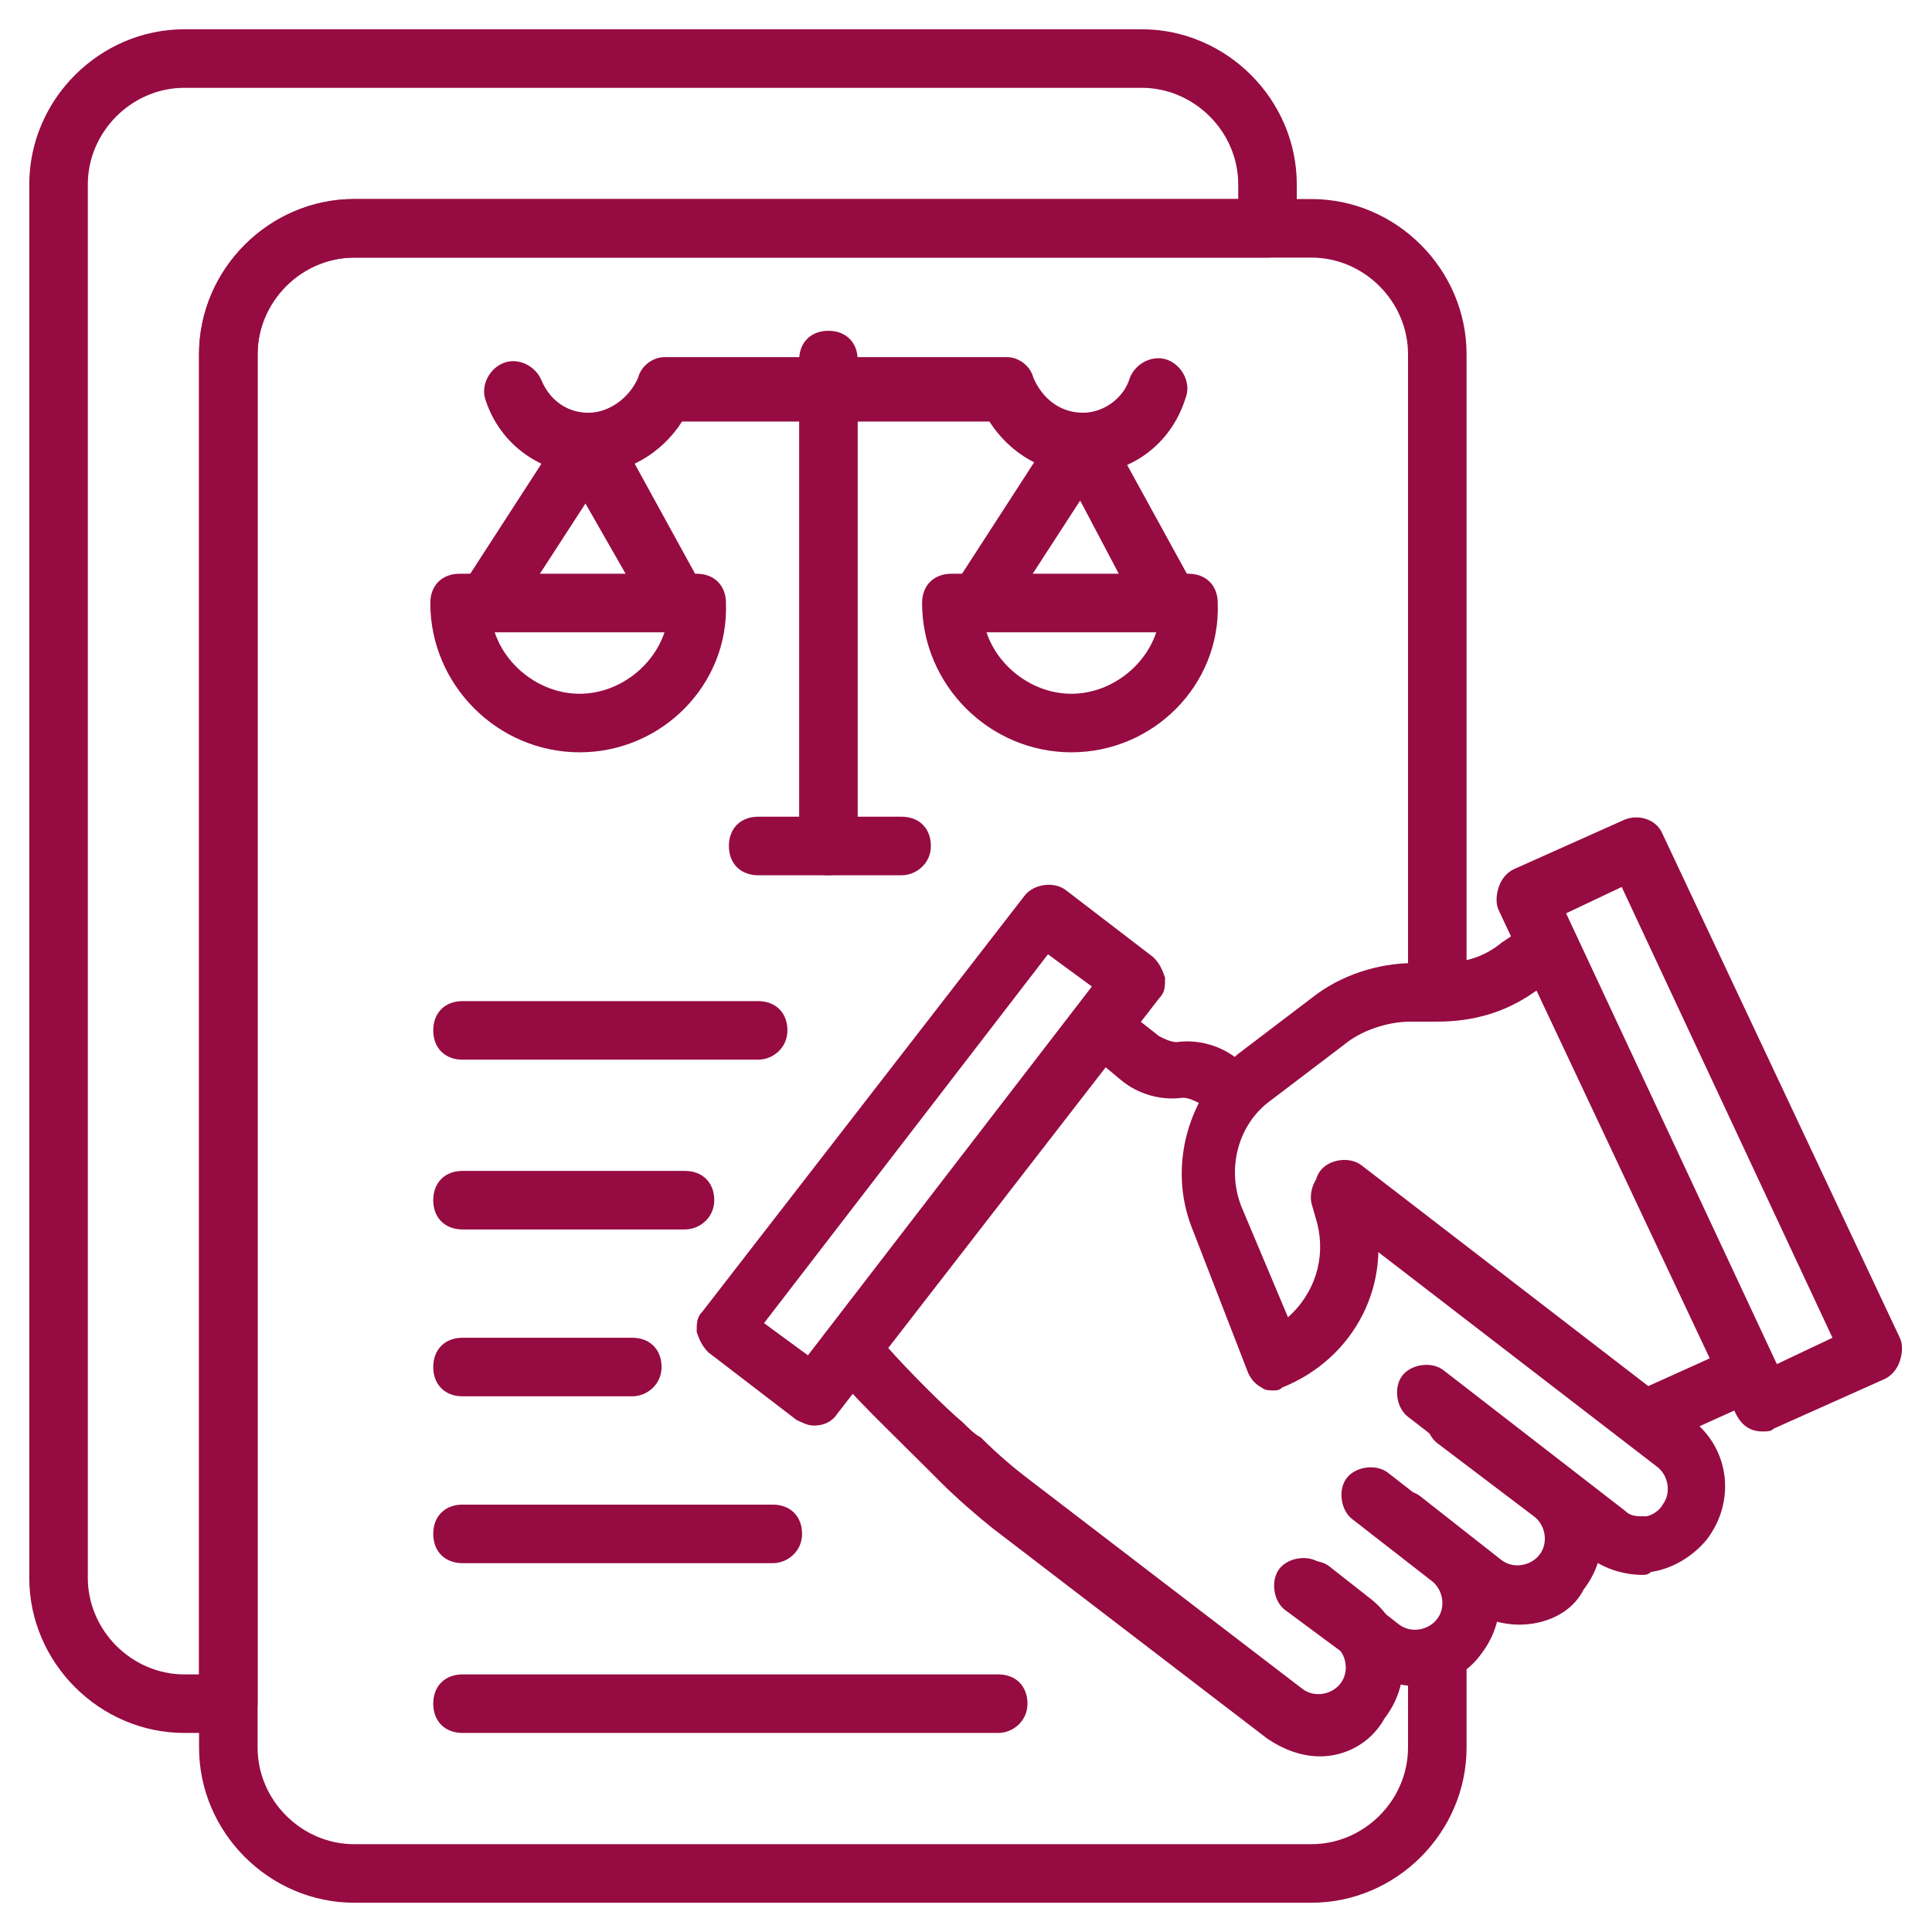
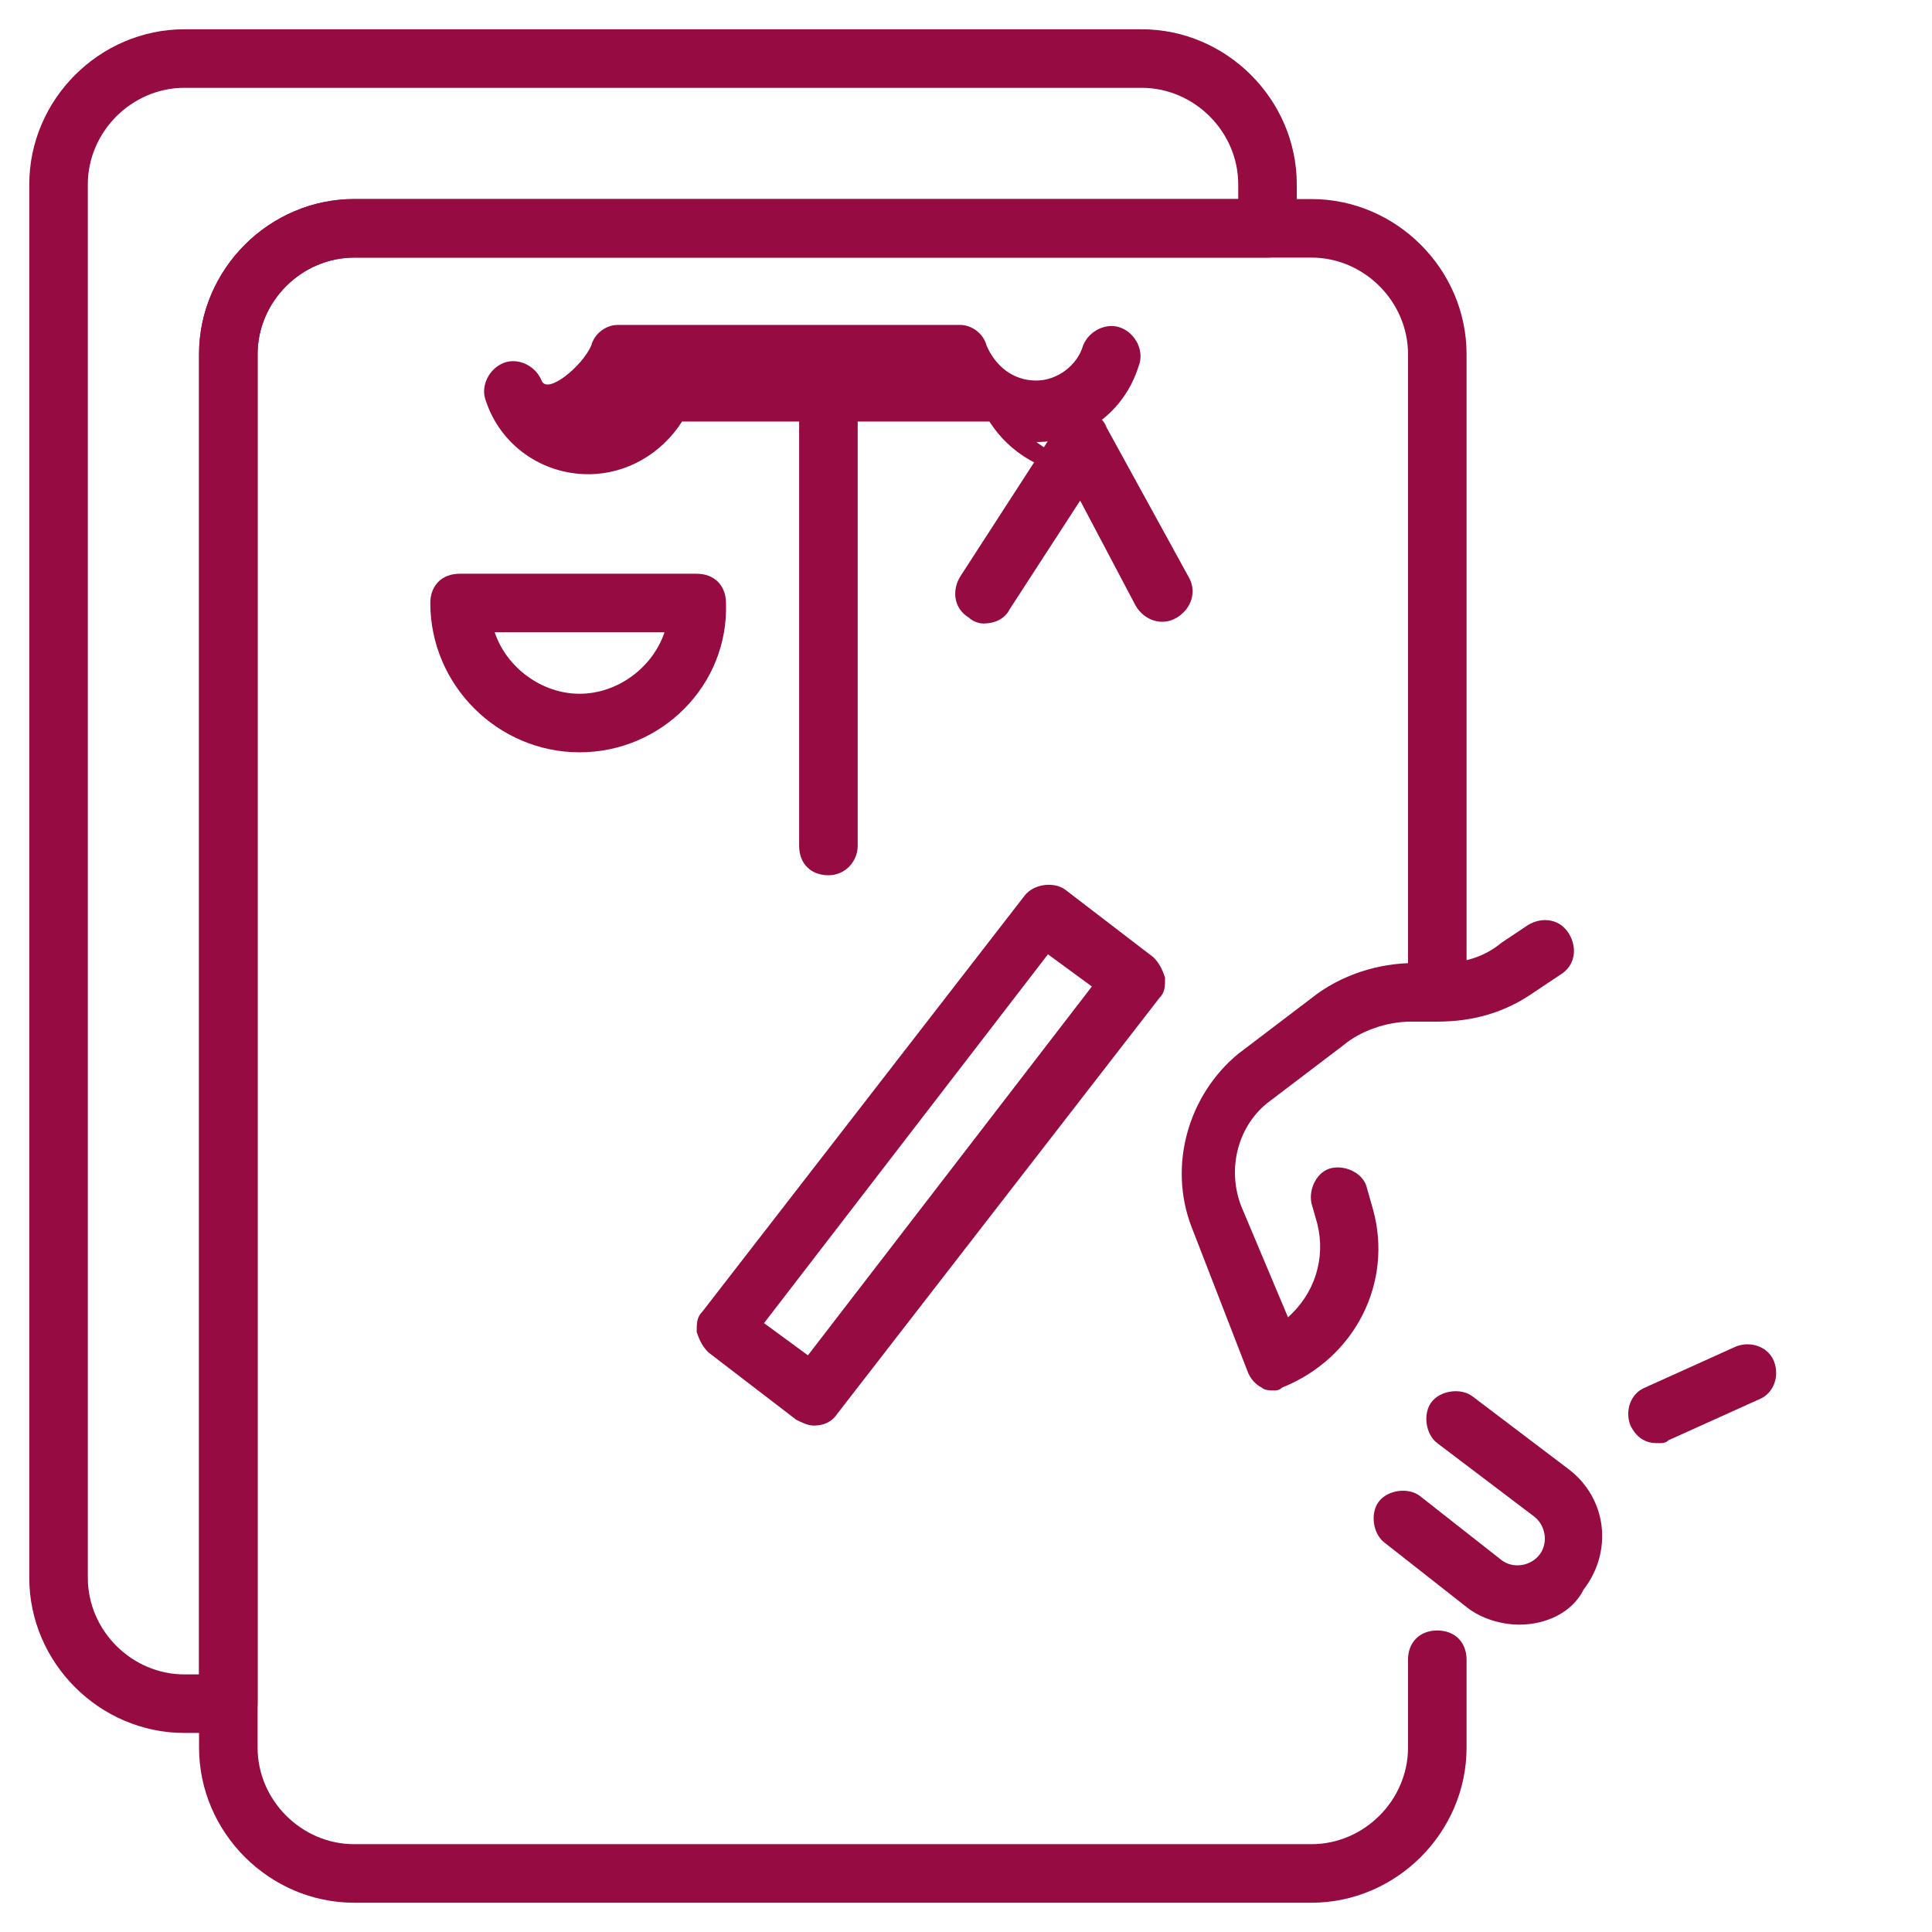
<svg xmlns="http://www.w3.org/2000/svg" version="1.1" width="512" height="512" x="0" y="0" viewBox="0 0 66 66" style="enable-background:new 0 0 512 512" xml:space="preserve">
  <g>
    <path d="M27.8 48.7c-.2 0-.4-.1-.6-.2l-3-2.3c-.2-.2-.3-.4-.4-.7 0-.3 0-.5.2-.7l11-14.2c.3-.4 1-.5 1.4-.2l3 2.3c.2.2.3.4.4.7 0 .3 0 .5-.2.7l-11 14.2c-.2.3-.5.4-.8.4zm-1.7-3.5 1.5 1.1 9.7-12.6-1.5-1.1z" fill="#960b42" opacity="1" data-original="#000000" />
-     <path d="M45.1 60c-.6 0-1.2-.2-1.8-.6l-9.4-7.2c-.5-.4-1.2-1-1.8-1.6l-.5-.5c-1.8-1.8-3-2.9-3.3-3.6-.2-.3-.1-.8.1-1.1l8.4-10.9c.3-.4 1-.5 1.4-.2l1.4 1.1c.2.1.4.2.6.2.7-.1 1.5.1 2.1.6l.3.2c.4.3.5 1 .2 1.4s-1 .5-1.4.2l-.4-.3c-.2-.1-.4-.2-.6-.2-.7.1-1.5-.1-2.1-.6l-.6-.5-7.4 9.6c.7.8 2 2.1 2.6 2.6.2.2.4.4.6.5.6.6 1.2 1.1 1.6 1.4l9.4 7.2c.4.3 1 .2 1.3-.2s.2-1-.2-1.3l-1.4-1.1c-.4-.3-.5-1-.2-1.4s1-.5 1.4-.2l1.4 1.1c1.3 1 1.5 2.8.5 4.1-.5.9-1.4 1.3-2.2 1.3zM56.1 53.8c-.6 0-1.3-.2-1.8-.6l-6.2-4.8c-.4-.3-.5-1-.2-1.4s1-.5 1.4-.2l6.2 4.8c.2.2.4.2.7.2.2 0 .5-.2.6-.4.3-.4.2-1-.2-1.3l-11.3-8.7c-.4-.3-.5-1-.2-1.4s1-.5 1.4-.2l11.3 8.7c1.3 1 1.5 2.8.5 4.1-.5.6-1.2 1-1.9 1.1-.1.1-.2.1-.3.1z" fill="#960b42" opacity="1" data-original="#000000" />
-     <path d="M48.4 57.6c-.6 0-1.3-.2-1.8-.6l-2.7-2c-.4-.3-.5-1-.2-1.4s1-.5 1.4-.2l2.7 2.1c.4.3 1 .2 1.3-.2s.2-1-.2-1.3l-2.7-2.1c-.4-.3-.5-1-.2-1.4s1-.5 1.4-.2l2.7 2.1c1.3 1 1.5 2.8.5 4.1-.5.7-1.3 1.1-2.2 1.1z" fill="#960b42" opacity="1" data-original="#000000" />
    <path d="M51.9 55.5c-.6 0-1.3-.2-1.8-.6l-2.8-2.2c-.4-.3-.5-1-.2-1.4s1-.5 1.4-.2l2.8 2.2c.4.3 1 .2 1.3-.2s.2-1-.2-1.3l-3.3-2.5c-.4-.3-.5-1-.2-1.4s1-.5 1.4-.2l3.3 2.5c1.3 1 1.5 2.8.5 4.1-.4.8-1.3 1.2-2.2 1.2zM43.5 47.5c-.1 0-.3 0-.4-.1-.2-.1-.4-.3-.5-.6l-1.9-4.9c-.8-2.1-.1-4.5 1.6-5.9l2.5-1.9c1-.8 2.3-1.2 3.5-1.2h.9c.8 0 1.5-.2 2.1-.7l.9-.6c.5-.3 1.1-.2 1.4.3s.2 1.1-.3 1.4l-.9.6c-1 .7-2.1 1-3.3 1h-.9c-.8 0-1.7.3-2.3.8l-2.5 1.9c-1.1.8-1.5 2.3-1 3.6L44 45c.9-.8 1.3-2 1-3.2l-.2-.7c-.1-.5.2-1.1.7-1.2s1.1.2 1.2.7l.2.7c.7 2.5-.6 5.1-3.1 6.1-.1.1-.2.1-.3.1z" fill="#960b42" opacity="1" data-original="#000000" />
-     <path d="M60.2 48.9c-.4 0-.7-.2-.9-.6l-8.1-17.2c-.1-.2-.1-.5 0-.8s.3-.5.5-.6l3.8-1.7c.5-.2 1.1 0 1.3.5l8.1 17.2c.1.2.1.5 0 .8s-.3.5-.5.6l-3.8 1.7c-.1.1-.2.1-.4.1zm-6.7-17.7 7.2 15.4 1.9-.9-7.2-15.4z" fill="#960b42" opacity="1" data-original="#000000" />
    <path d="M56.6 49.3c-.4 0-.7-.2-.9-.6-.2-.5 0-1.1.5-1.3l3.1-1.4c.5-.2 1.1 0 1.3.5s0 1.1-.5 1.3L57 49.2c-.1.1-.2.1-.4.1zM44.8 65H12.1c-2.9 0-5.3-2.4-5.3-5.3V12.1c0-2.9 2.4-5.3 5.3-5.3h32.7c2.9 0 5.3 2.4 5.3 5.3V33c0 .6-.4 1-1 1s-1-.4-1-1V12.1c0-1.8-1.5-3.3-3.3-3.3H12.1c-1.8 0-3.3 1.5-3.3 3.3v47.6c0 1.8 1.5 3.3 3.3 3.3h32.7c1.8 0 3.3-1.5 3.3-3.3v-3c0-.6.4-1 1-1s1 .4 1 1v3c0 2.9-2.4 5.3-5.3 5.3z" fill="#960b42" opacity="1" data-original="#000000" />
    <path d="M7.8 59.2H6.3c-2.9 0-5.3-2.4-5.3-5.3V6.3C1 3.4 3.4 1 6.3 1H39c2.9 0 5.3 2.4 5.3 5.3v1.5c0 .6-.4 1-1 1H12.1c-1.8 0-3.3 1.5-3.3 3.3v46.1c0 .5-.4 1-1 1zM6.3 3C4.5 3 3 4.5 3 6.3v47.6c0 1.8 1.5 3.3 3.3 3.3h.5V12.1c0-2.9 2.4-5.3 5.3-5.3h30.2v-.5C42.3 4.5 40.8 3 39 3z" fill="#960b42" opacity="1" data-original="#000000" />
-     <path d="M37 16.2c-1.3 0-2.5-.7-3.2-1.8H23.3c-.7 1.1-1.9 1.8-3.2 1.8-1.6 0-3-1-3.5-2.5-.2-.5.1-1.1.6-1.3s1.1.1 1.3.6c.3.7.9 1.1 1.6 1.1s1.4-.5 1.7-1.2c.1-.4.5-.7.9-.7h11.7c.4 0 .8.3.9.7.3.7.9 1.2 1.7 1.2.7 0 1.4-.5 1.6-1.2.2-.5.8-.8 1.3-.6s.8.8.6 1.3c-.5 1.6-1.9 2.6-3.5 2.6z" fill="#960b42" opacity="1" data-original="#000000" />
+     <path d="M37 16.2c-1.3 0-2.5-.7-3.2-1.8H23.3c-.7 1.1-1.9 1.8-3.2 1.8-1.6 0-3-1-3.5-2.5-.2-.5.1-1.1.6-1.3s1.1.1 1.3.6s1.4-.5 1.7-1.2c.1-.4.5-.7.9-.7h11.7c.4 0 .8.3.9.7.3.7.9 1.2 1.7 1.2.7 0 1.4-.5 1.6-1.2.2-.5.8-.8 1.3-.6s.8.8.6 1.3c-.5 1.6-1.9 2.6-3.5 2.6z" fill="#960b42" opacity="1" data-original="#000000" />
    <path d="M33.6 21.3c-.2 0-.4-.1-.5-.2-.5-.3-.6-.9-.3-1.4l3.3-5.1c.2-.3.5-.5.9-.5s.7.2.8.5l2.8 5.1c.3.5.1 1.1-.4 1.4s-1.1.1-1.4-.4l-1.9-3.6-2.4 3.7c-.2.4-.6.5-.9.5z" fill="#960b42" opacity="1" data-original="#000000" />
-     <path d="M36.6 25.7c-2.8 0-5.1-2.3-5.1-5.1 0-.6.4-1 1-1h8.1c.6 0 1 .4 1 1 .1 2.8-2.2 5.1-5 5.1zm-2.9-4.1c.4 1.2 1.6 2.1 2.9 2.1s2.5-.9 2.9-2.1zM16.8 21.3c-.2 0-.4-.1-.5-.2-.5-.3-.6-.9-.3-1.4l3.3-5.1c.2-.3.5-.5.9-.5s.7.2.8.5l2.8 5.1c.3.5.1 1.1-.4 1.4s-1.1.1-1.4-.4l-2-3.5-2.4 3.7c-.1.3-.4.4-.8.4z" fill="#960b42" opacity="1" data-original="#000000" />
    <path d="M19.8 25.7c-2.8 0-5.1-2.3-5.1-5.1 0-.6.4-1 1-1h8.1c.6 0 1 .4 1 1 .1 2.8-2.2 5.1-5 5.1zm-2.9-4.1c.4 1.2 1.6 2.1 2.9 2.1s2.5-.9 2.9-2.1zM28.3 29.9c-.6 0-1-.4-1-1V12.3c0-.6.4-1 1-1s1 .4 1 1v16.6c0 .5-.4 1-1 1z" fill="#960b42" opacity="1" data-original="#000000" />
-     <path d="M30.8 29.9h-4.9c-.6 0-1-.4-1-1s.4-1 1-1h4.9c.6 0 1 .4 1 1s-.5 1-1 1zM25.9 36.2H15.8c-.6 0-1-.4-1-1s.4-1 1-1h10.1c.6 0 1 .4 1 1s-.5 1-1 1zM23.4 42h-7.6c-.6 0-1-.4-1-1s.4-1 1-1h7.6c.6 0 1 .4 1 1s-.5 1-1 1zM21.6 47.7h-5.8c-.6 0-1-.4-1-1s.4-1 1-1h5.8c.6 0 1 .4 1 1s-.5 1-1 1zM26.4 53.4H15.8c-.6 0-1-.4-1-1s.4-1 1-1h10.6c.6 0 1 .4 1 1s-.5 1-1 1zM34.1 59.2H15.8c-.6 0-1-.4-1-1s.4-1 1-1h18.3c.6 0 1 .4 1 1s-.5 1-1 1z" fill="#960b42" opacity="1" data-original="#000000" />
  </g>
</svg>